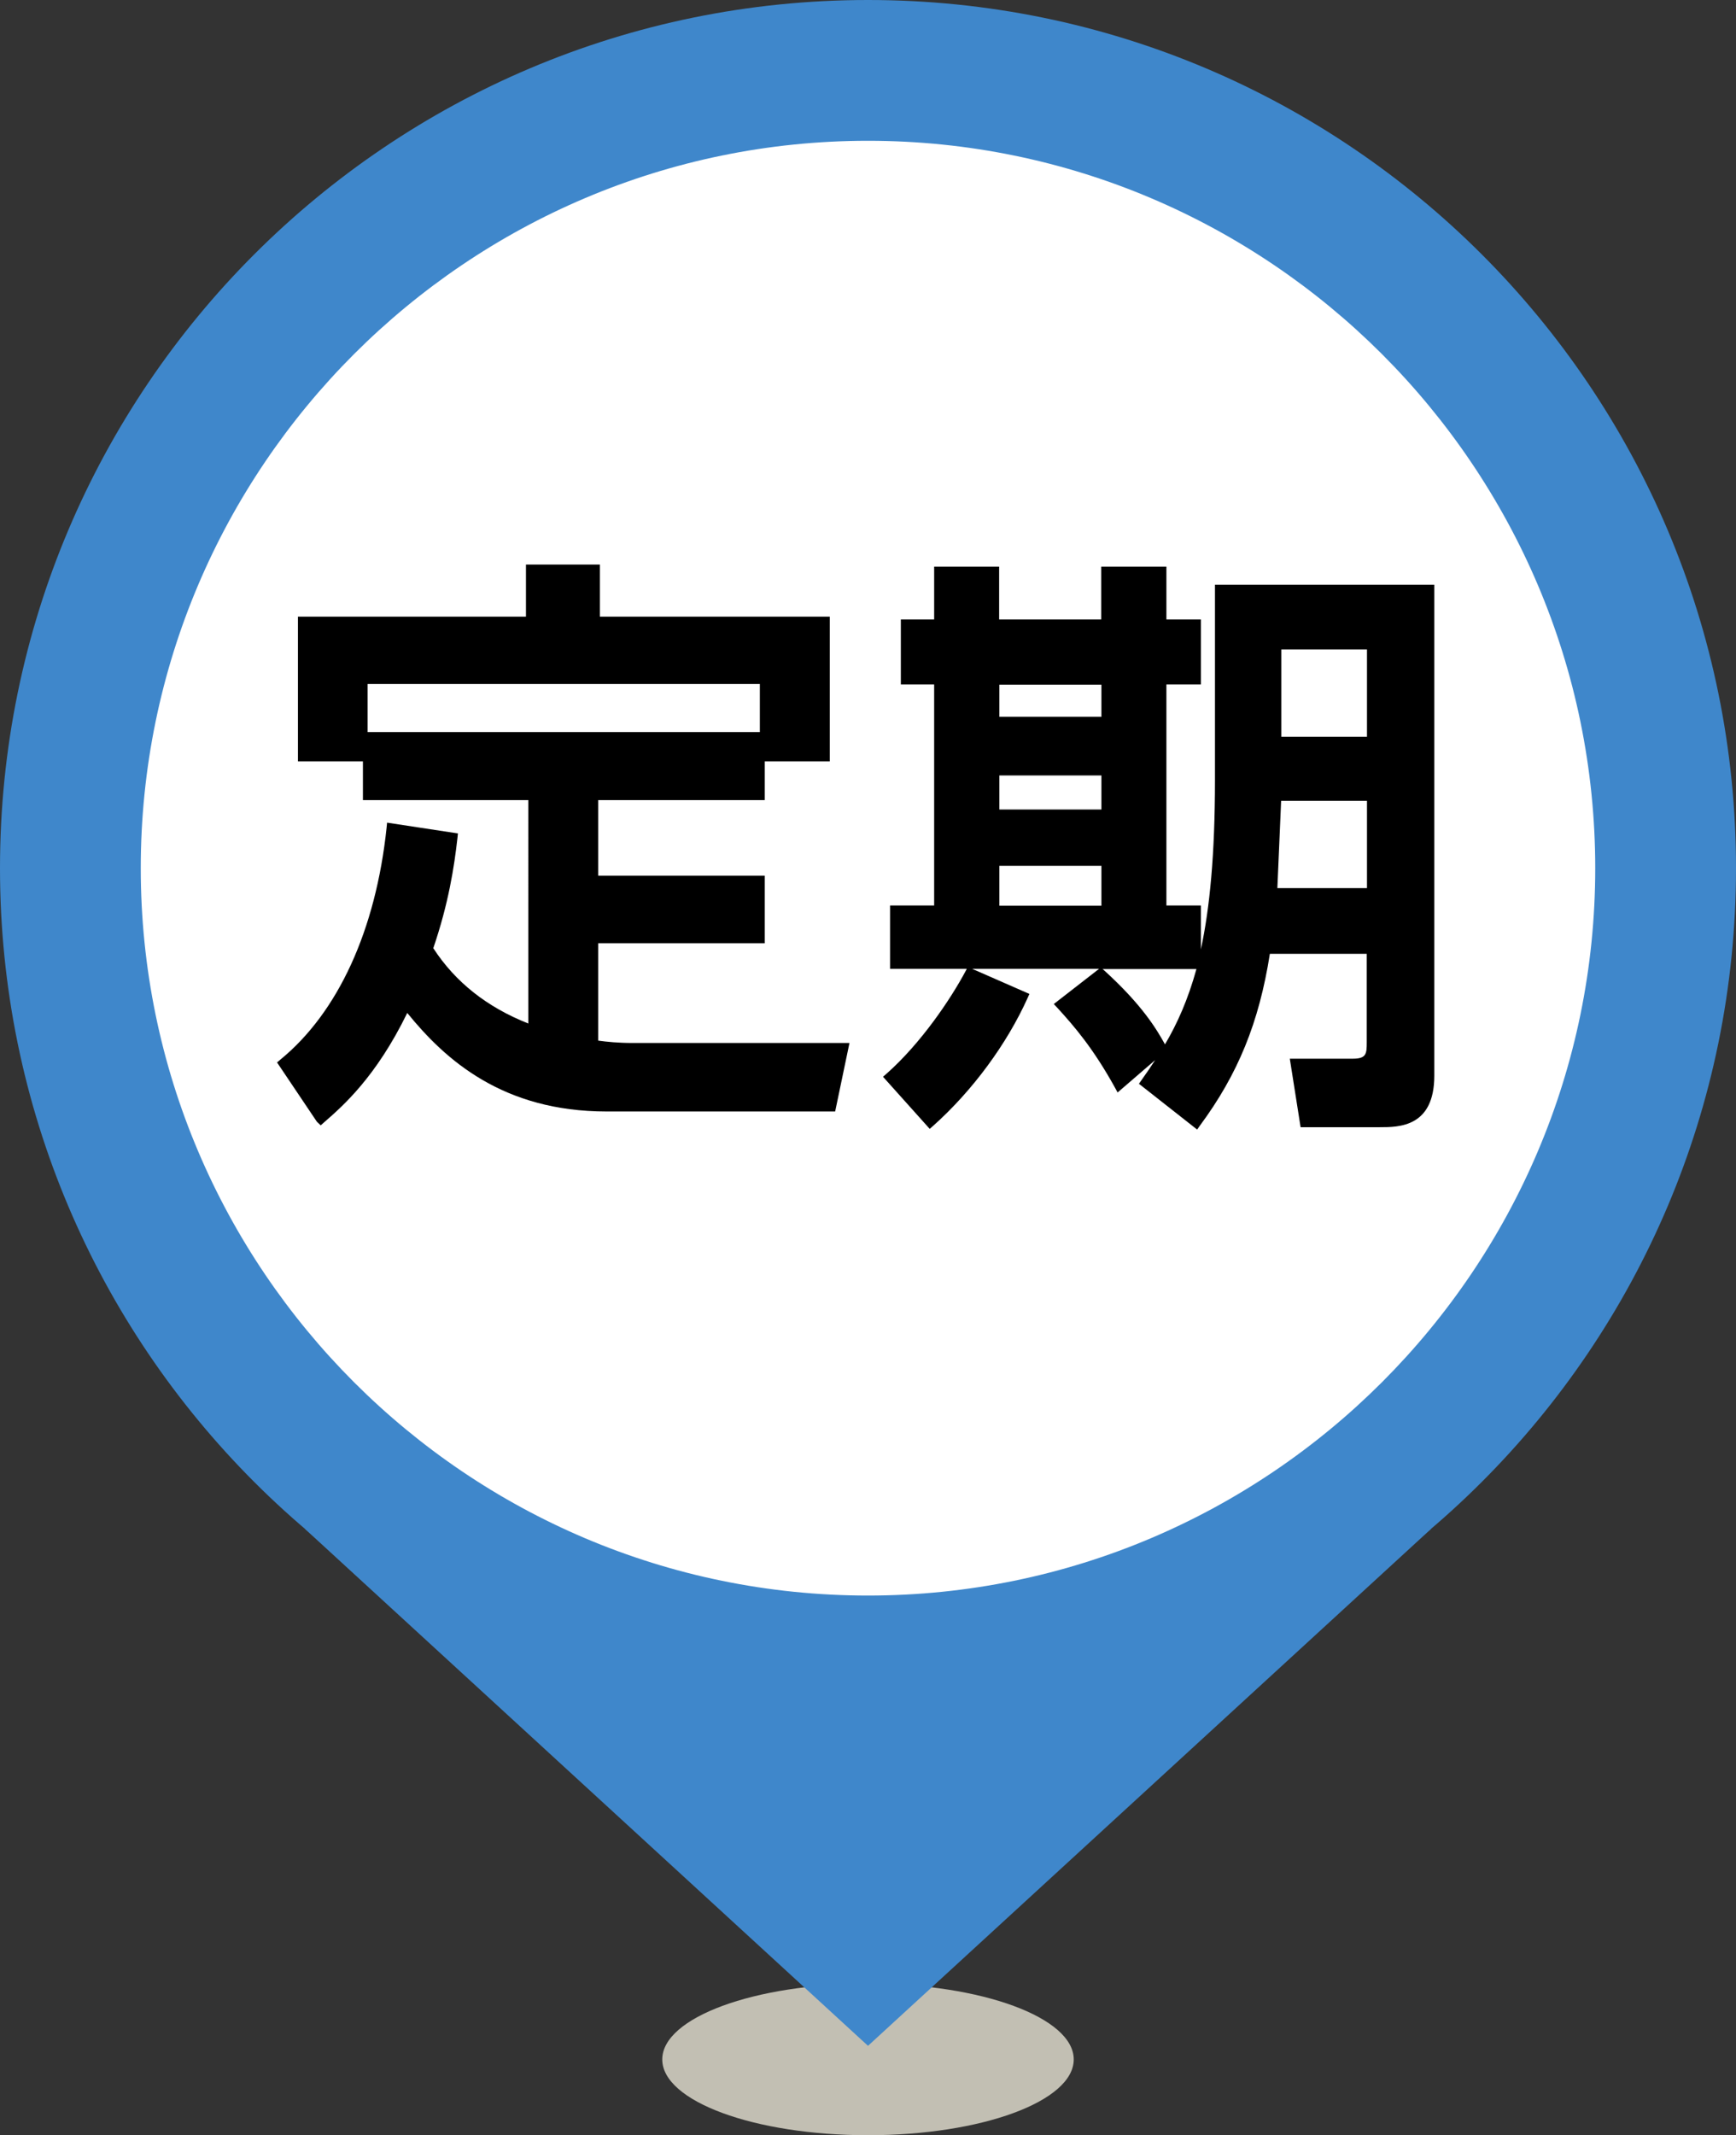
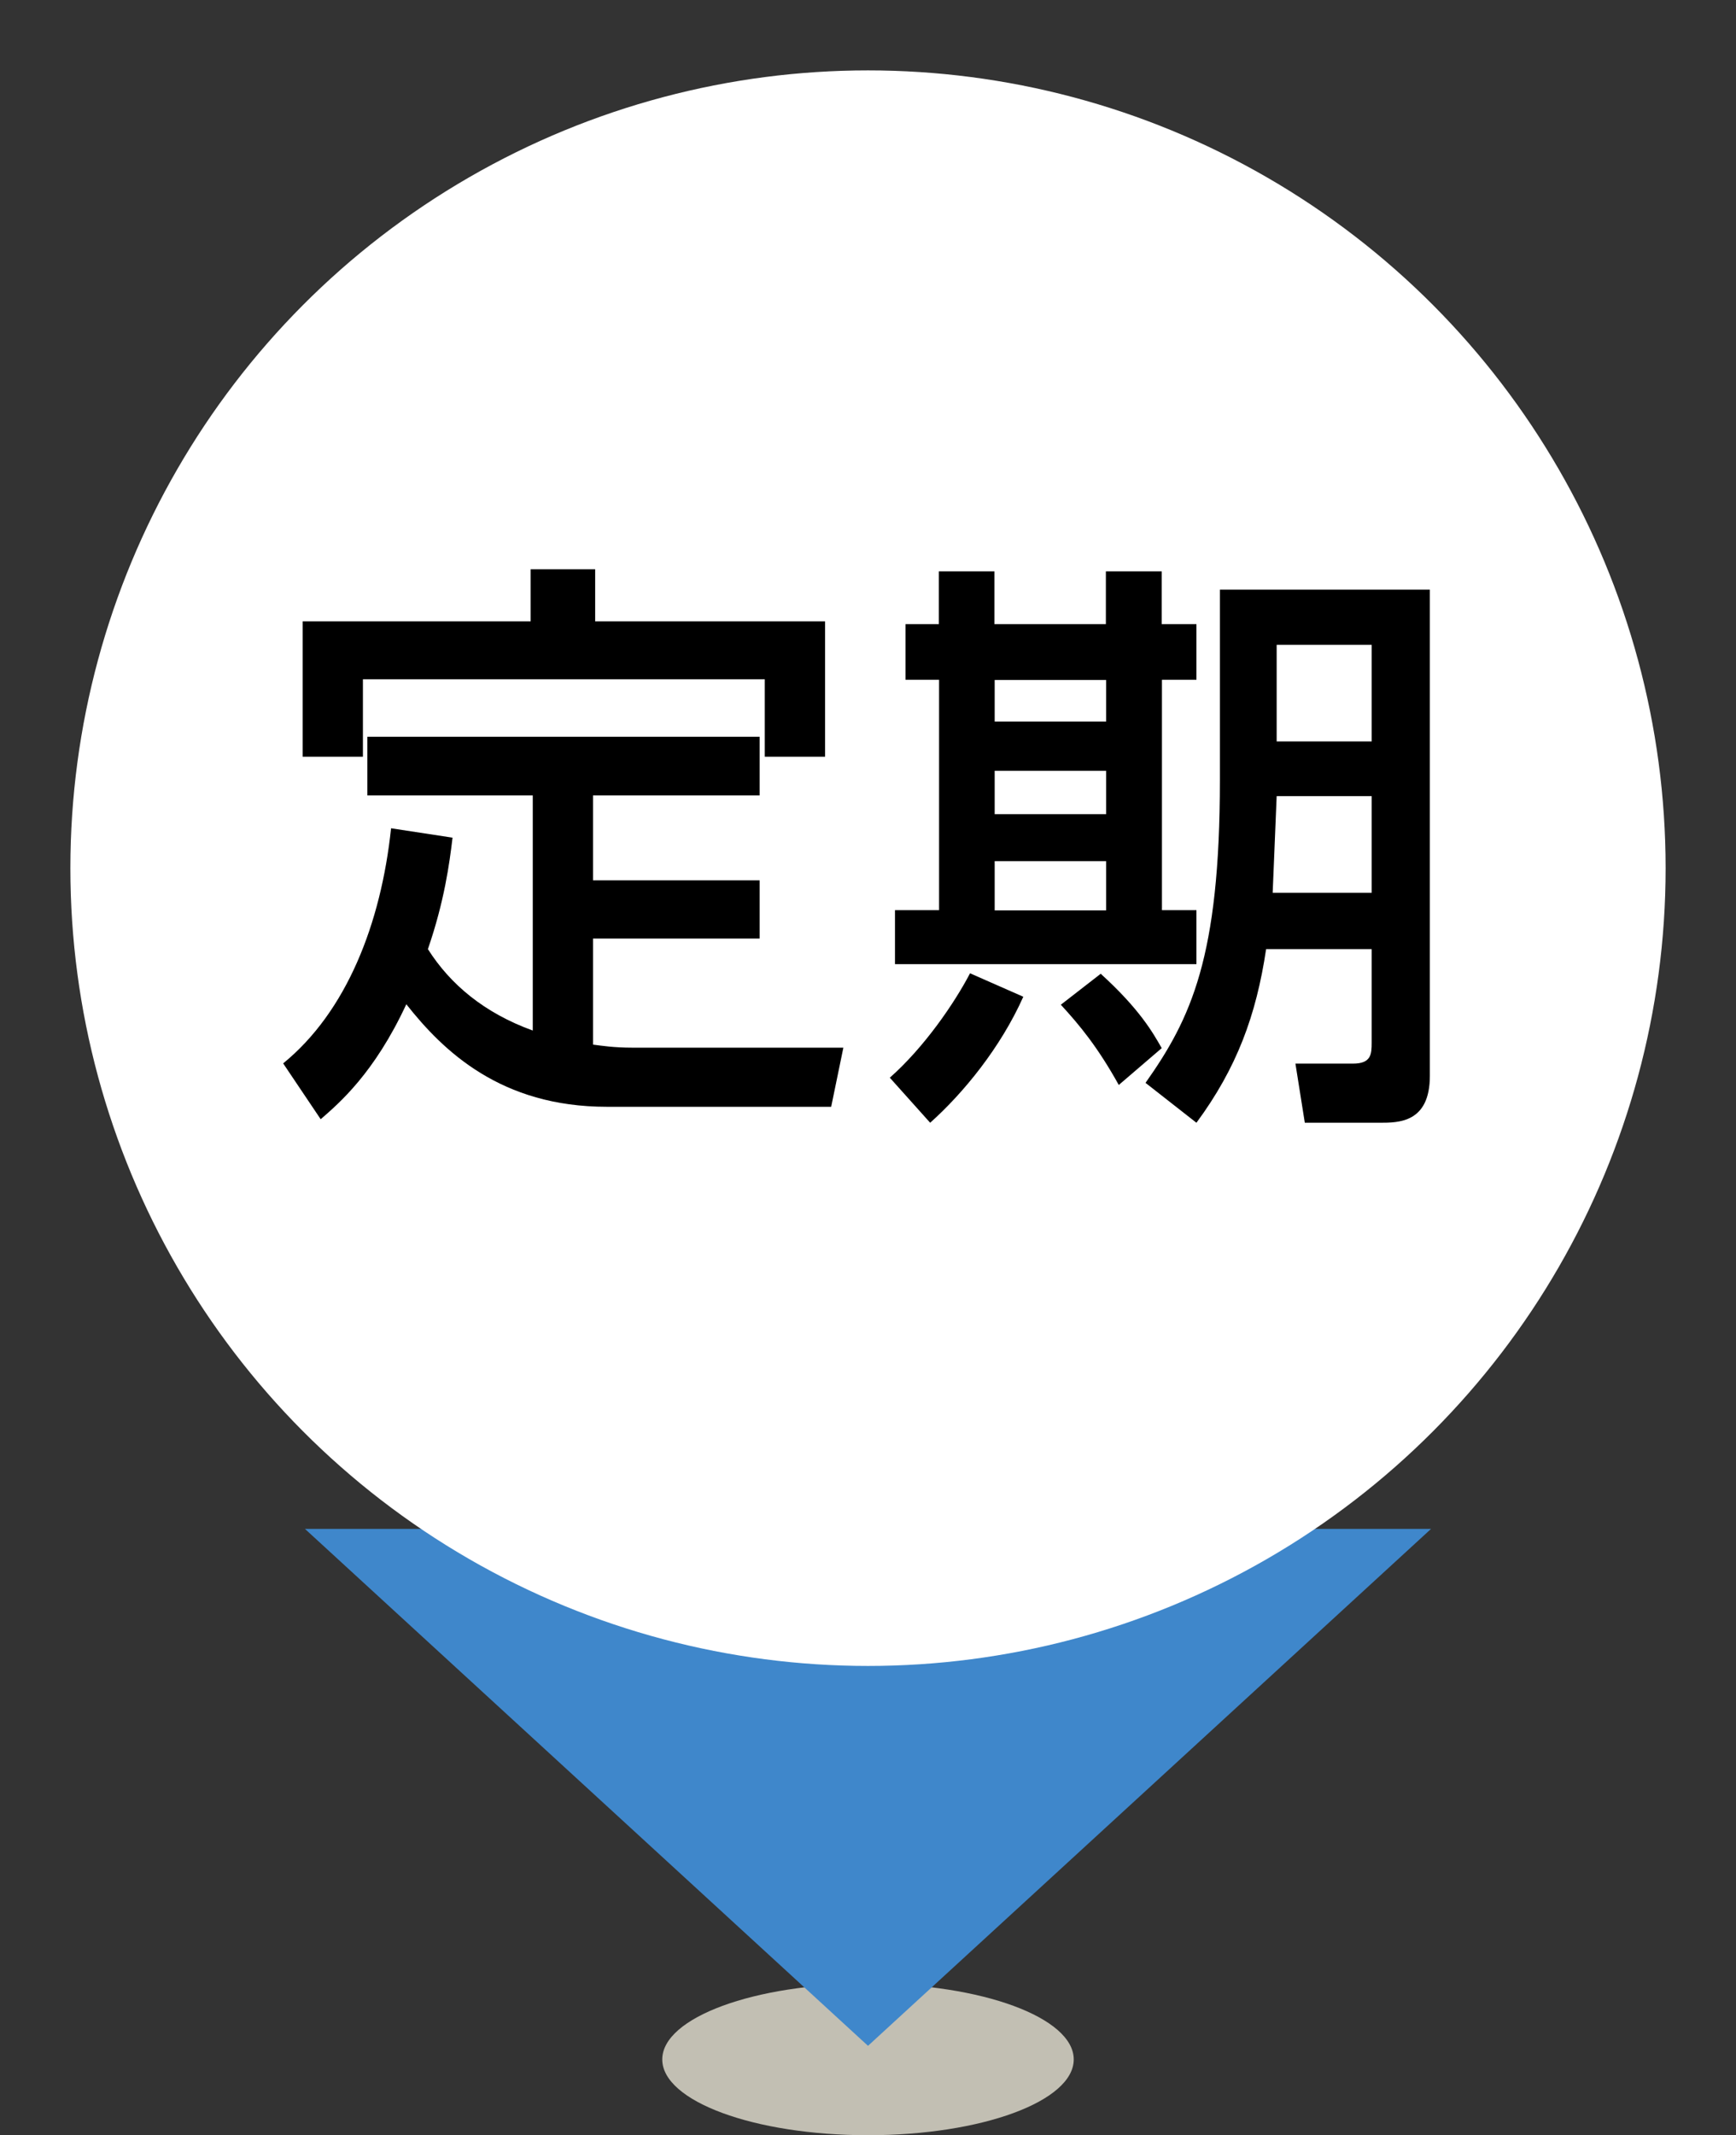
<svg xmlns="http://www.w3.org/2000/svg" version="1.1" x="0px" y="0px" width="74px" height="91px" viewBox="0 0 74 91" style="enable-background:new 0 0 74 91;" xml:space="preserve">
  <rect x="0" y="0" width="74" height="91" fill="#333333" stroke="none" />
  <style type="text/css">
	.st0{fill:#C2BFB3;}
	.st1{fill:#3F87CB;}
	.st2{fill:#FFFFFF;}
</style>
  <defs>
</defs>
  <ellipse class="st0" cx="37" cy="87.77" rx="8.77" ry="3.23" />
  <polygon class="st1" points="37,87.19 61,65.16 13,65.16 " />
  <g>
    <circle class="st2" cx="37" cy="37" r="34" />
-     <path class="st1" d="M37,6c17.09,0,31,13.91,31,31S54.09,68,37,68S6,54.09,6,37S19.91,6,37,6 M37,0C16.57,0,0,16.57,0,37   c0,20.43,16.57,37,37,37c20.43,0,37-16.57,37-37C74,16.57,57.43,0,37,0L37,0z" />
  </g>
  <g>
-     <path d="M13.51,47.81l-1.7-2.53l0.14-0.12c2.46-2.01,4.07-5.52,4.53-9.89l0.02-0.21l3.02,0.46l-0.02,0.19   c-0.14,1.25-0.38,2.79-1.03,4.7c0.94,1.45,2.3,2.52,4.05,3.21V34.1h-7.05v-1.65H12.7v-6.17h9.72v-2.22h3.15v2.22h9.8v6.17h-2.77   v1.65h-7.1v3.22h7.1v2.88h-7.1v4.15c0.37,0.05,0.84,0.1,1.47,0.1h9.24l-0.61,2.92h-9.74c-4.42,0-6.87-2.19-8.5-4.2   c-1.33,2.73-2.75,3.97-3.52,4.64l-0.17,0.15L13.51,47.81z M32.39,31.2v-2.05H15.67v2.05H32.39z" />
    <path d="M25.87,47.17c-4.52,0-6.97-2.37-8.55-4.37c-1.37,2.95-2.87,4.22-3.65,4.9l-1.6-2.38c2.7-2.2,4.17-5.95,4.6-10.02l2.62,0.4   c-0.13,1.1-0.35,2.72-1.05,4.75c0.95,1.5,2.4,2.72,4.47,3.47V33.9h-7.05v-2.5h16.72v2.5h-7.1v3.62h7.1V40h-7.1v4.52   c0.38,0.05,0.9,0.13,1.67,0.13h9l-0.52,2.52H25.87z M22.62,24.26h2.75v2.22h9.8v5.77h-2.57v-3.3H15.47v3.3H12.9v-5.77h9.72V24.26z" />
-     <path d="M48.55,46.19l0.11-0.16c0.2-0.28,0.4-0.57,0.58-0.85l-1.6,1.38l-0.12-0.22c-0.92-1.66-1.71-2.58-2.45-3.39l-0.15-0.16   l1.93-1.5h-5.41l2.44,1.07l-0.08,0.18c-0.88,1.95-2.34,3.94-4.02,5.44l-0.15,0.13l-1.99-2.22l0.15-0.13   c1.46-1.29,2.73-3.17,3.38-4.39l0.04-0.08h-3.27v-2.7h1.88v-9.42H38.4V26.4h1.42v-2.25h2.77v2.25h4.35v-2.25h2.78v2.25h1.47v2.77   h-1.47v9.42h1.47v1.87c0.38-1.77,0.6-4.05,0.6-7.22v-8.32h9.35v20.92c0,2.2-1.51,2.2-2.33,2.2h-3.37l-0.46-2.92h2.68   c0.58,0,0.6-0.2,0.6-0.7v-3.77h-4.13c-0.46,2.93-1.36,5.13-2.98,7.32l-0.12,0.17L48.55,46.19z M47.06,41.35   c1.65,1.5,2.25,2.53,2.6,3.16c0.53-0.9,0.98-1.91,1.34-3.21h-4L47.06,41.35z M46.95,38.6v-1.7H42.6v1.7H46.95z M58.27,37.85v-3.72   h-3.66l-0.16,3.72H58.27z M46.95,34.5v-1.45H42.6v1.45H46.95z M58.27,31.4v-3.72h-3.65v3.72H58.27z M46.95,30.55v-1.37H42.6v1.37   H46.95z" />
    <path d="M43.62,42.48c-0.97,2.17-2.55,4.1-3.97,5.37l-1.72-1.92c1.47-1.3,2.75-3.17,3.42-4.45L43.62,42.48z M40.02,24.35h2.37v2.25   h4.75v-2.25h2.38v2.25H51v2.37h-1.47v9.82H51v2.3H38.15v-2.3h1.88v-9.82H38.6V26.6h1.42V24.35z M42.4,28.98v1.77h4.75v-1.77H42.4z    M42.4,32.85v1.85h4.75v-1.85H42.4z M42.4,36.7v2.1h4.75v-2.1H42.4z M46.92,41.5c1.65,1.5,2.22,2.5,2.6,3.17l-1.83,1.57   c-0.9-1.62-1.67-2.55-2.47-3.42L46.92,41.5z M58.47,40.45h-4.5c-0.42,2.82-1.25,5.07-2.97,7.4l-2.17-1.7   C50.77,43.4,52,40.8,52,33.25v-8.12h8.95v20.72c0,2-1.33,2-2.13,2h-3.2l-0.4-2.52h2.45c0.78,0,0.8-0.4,0.8-0.9V40.45z M54.42,33.93   l-0.17,4.12h4.22v-4.12H54.42z M54.42,27.48v4.12h4.05v-4.12H54.42z" />
  </g>
</svg>